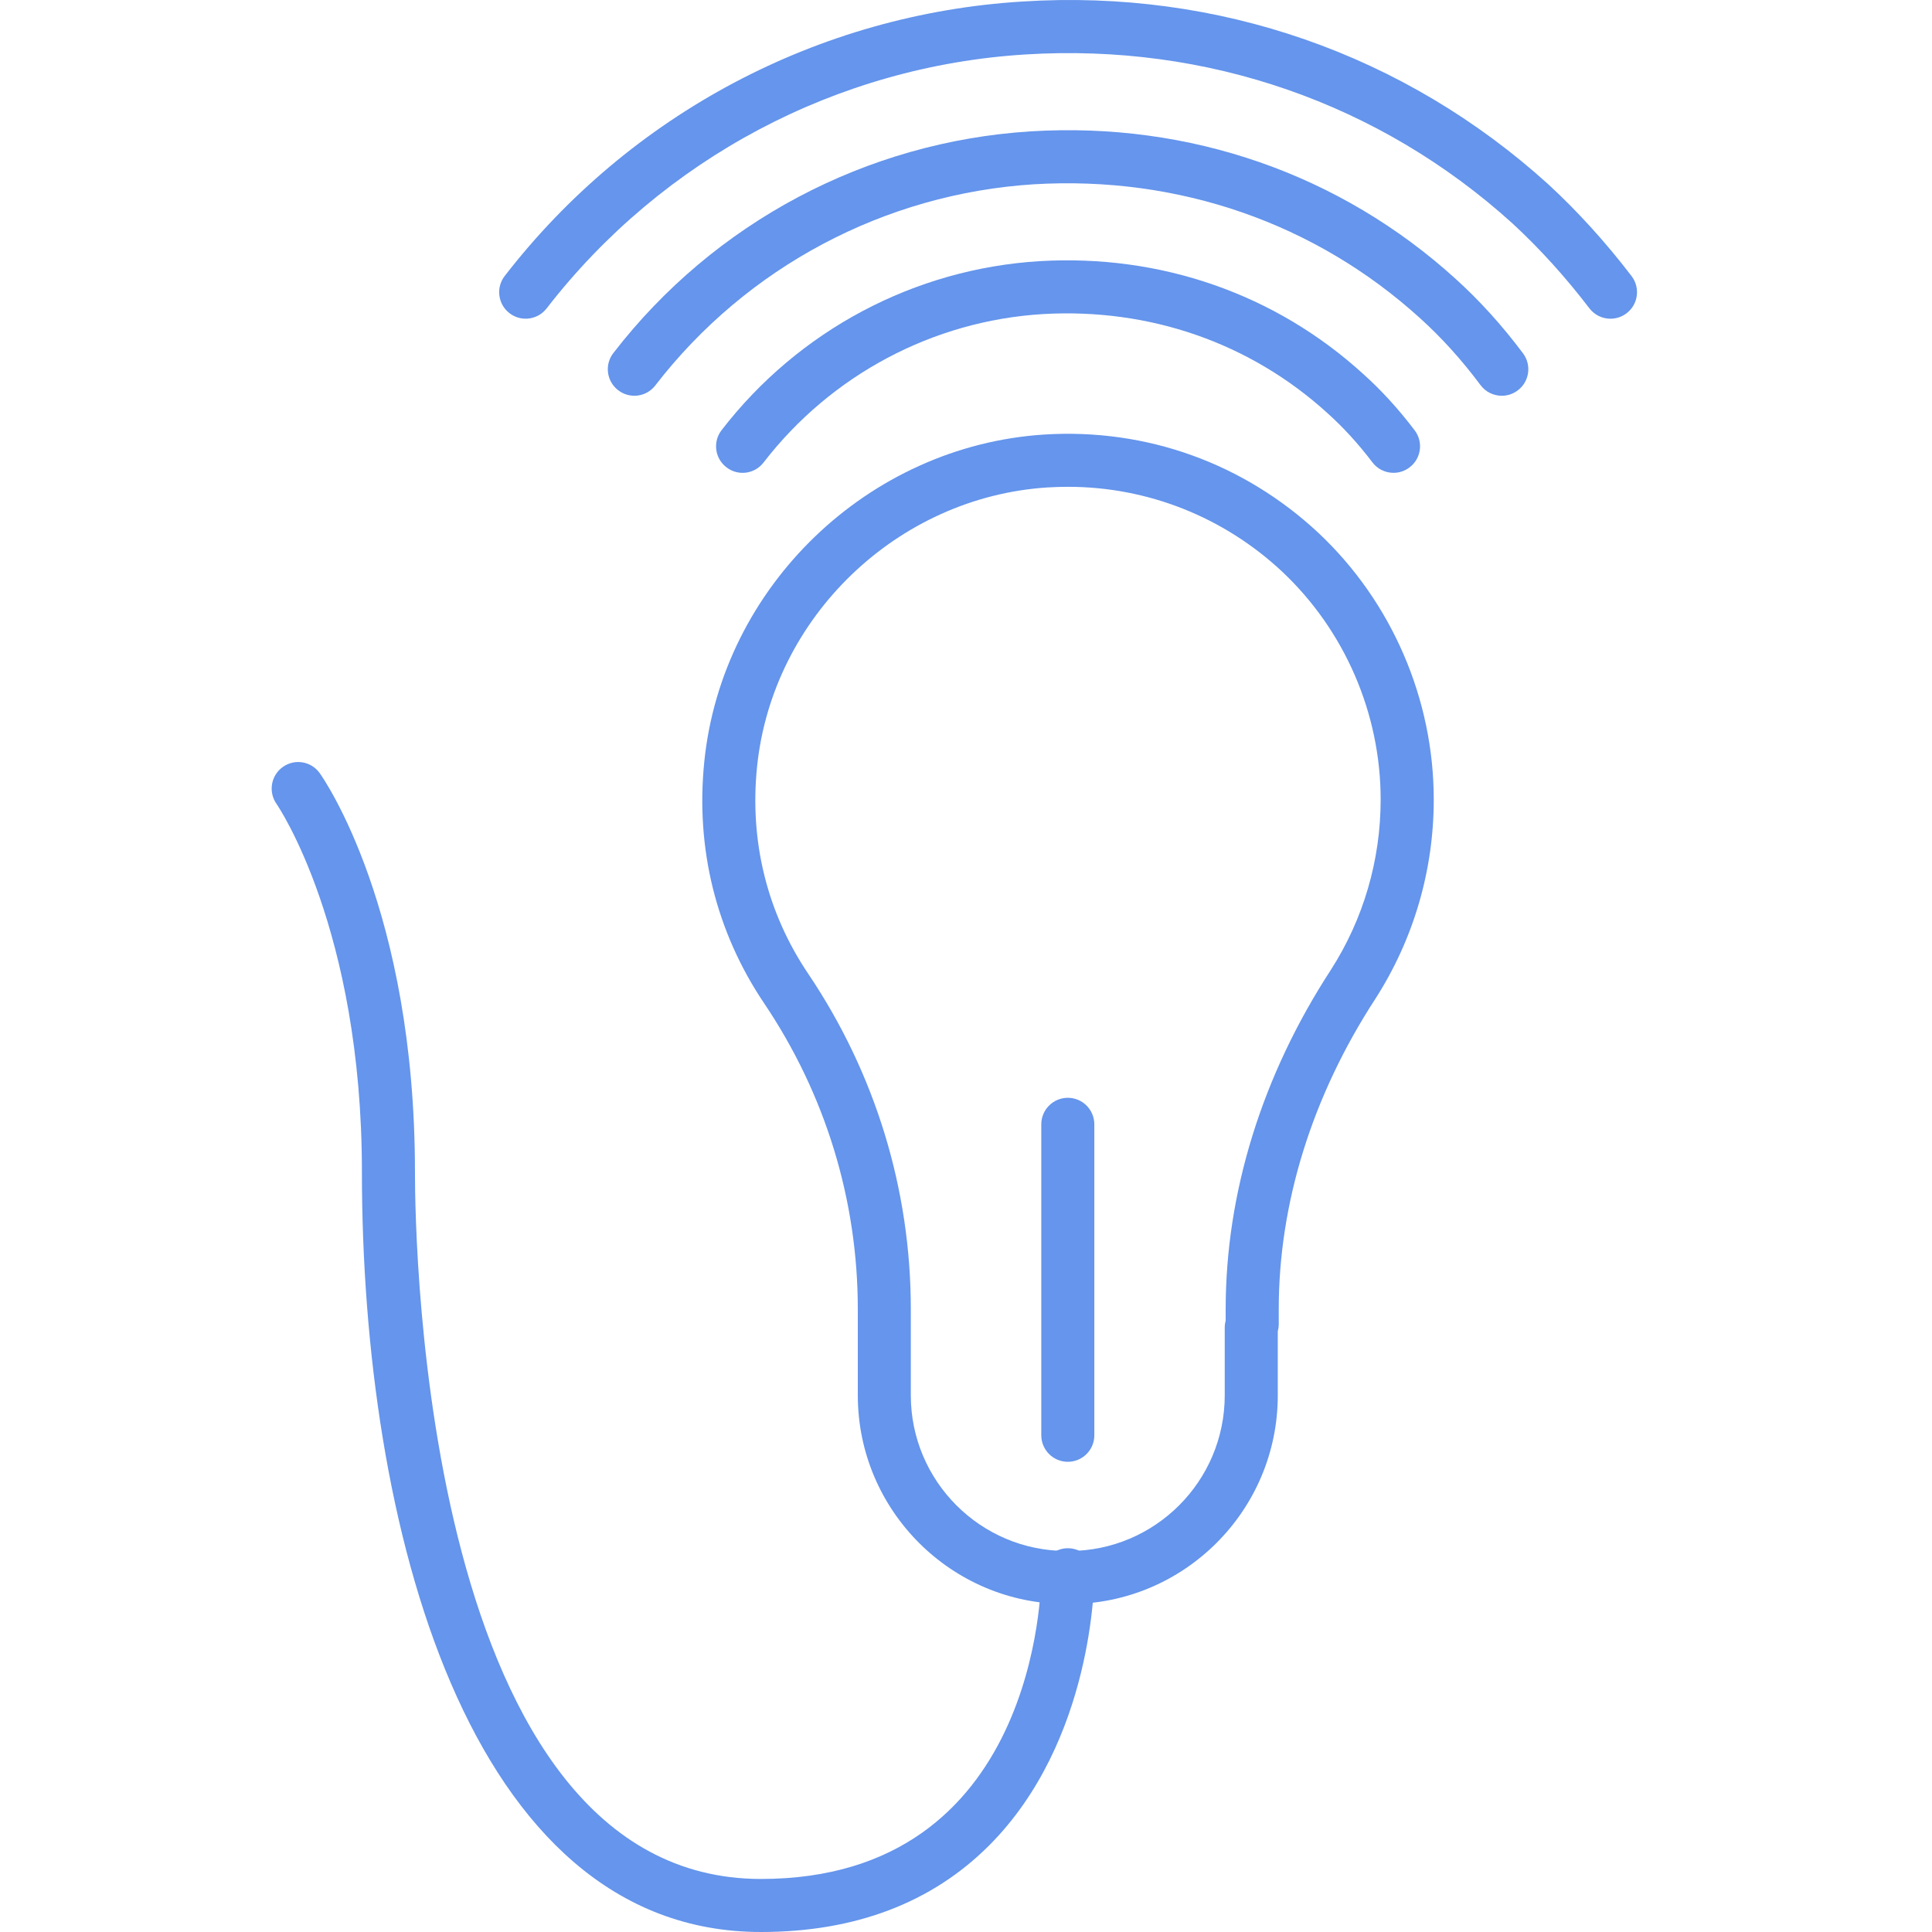
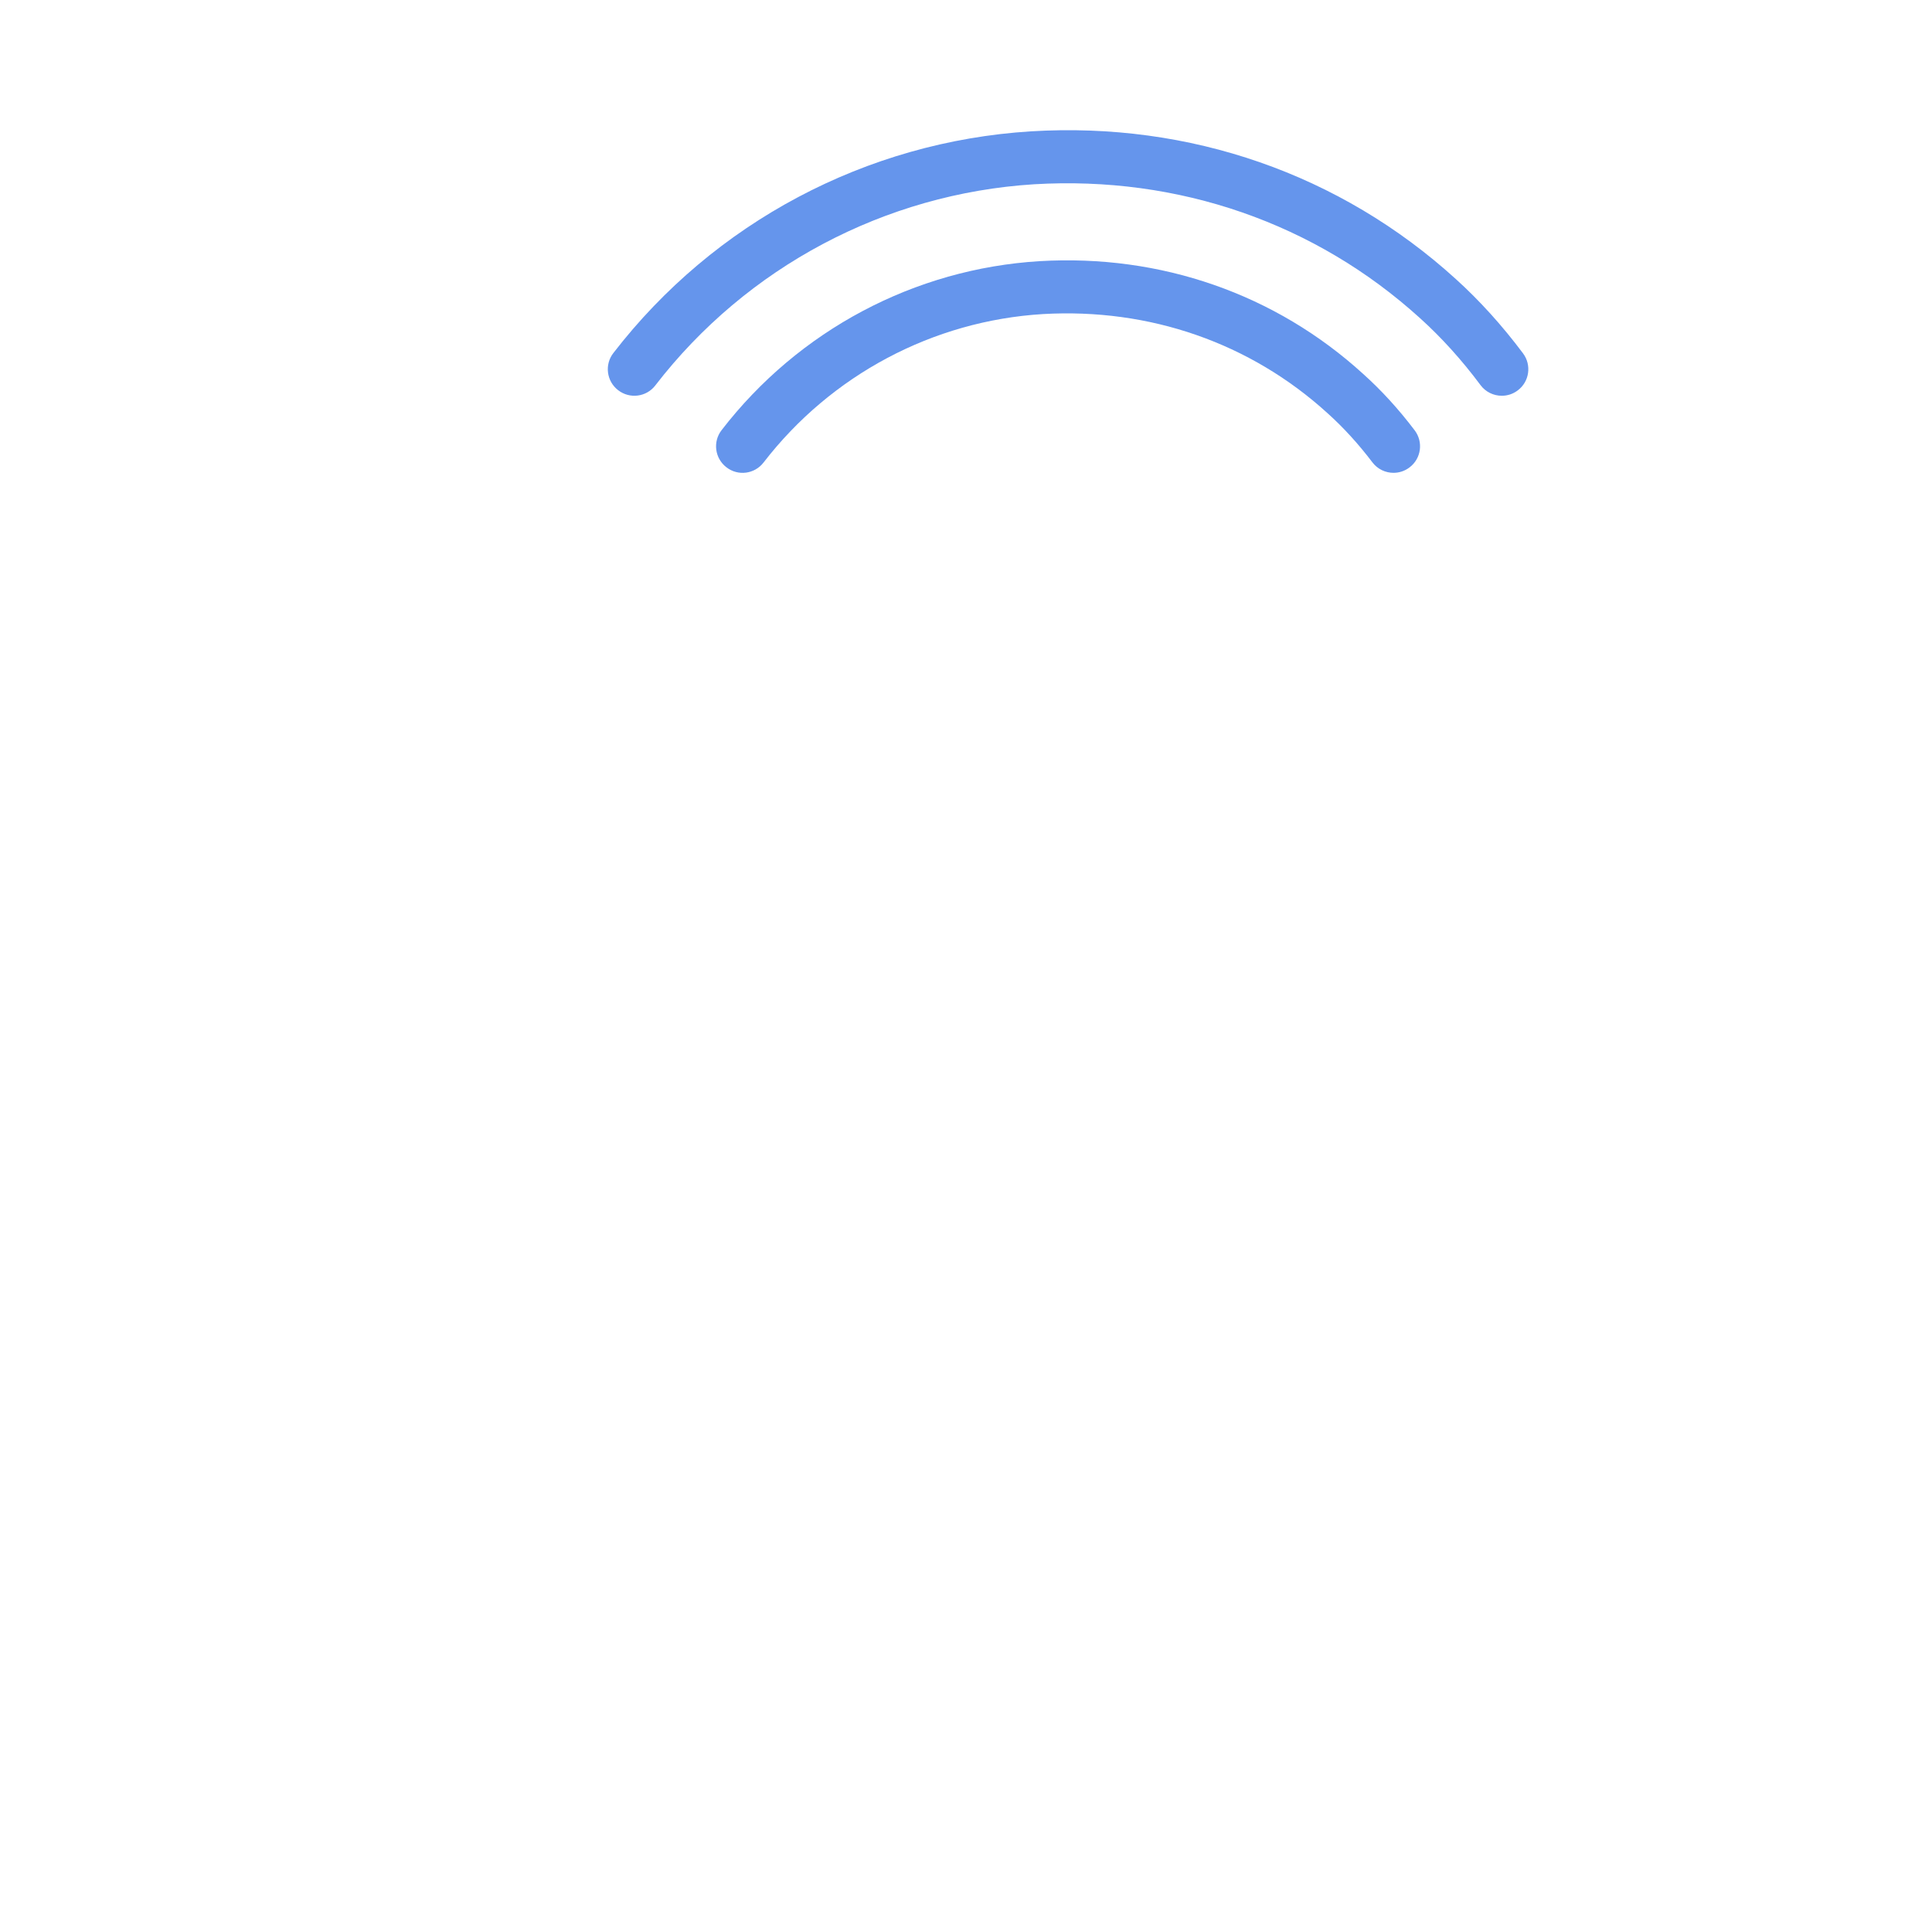
<svg xmlns="http://www.w3.org/2000/svg" version="1.1" id="Layer_1" x="0px" y="0px" width="64px" height="64px" viewBox="0 0 64 64" enable-background="new 0 0 64 64" xml:space="preserve">
  <g>
-     <path fill="#6595EC" d="M35.418,53.136h-0.09c-3.811,0-6.912-3.102-6.912-6.912v-2.856c0-3.612-1.072-7.115-3.101-10.13   c-1.593-2.365-2.279-5.135-1.984-8.011c0.589-5.799,5.429-10.456,11.256-10.832c3.404-0.215,6.629,0.963,9.088,3.258   c2.429,2.282,3.82,5.502,3.82,8.834c0,2.345-0.668,4.626-1.932,6.597c-2.097,3.22-3.203,6.774-3.203,10.284v0.517   c0,0.061-0.012,0.139-0.032,0.218v2.122C42.328,50.034,39.229,53.136,35.418,53.136z M35.376,16.126   c-0.225,0-0.45,0.008-0.678,0.021c-4.979,0.321-9.116,4.301-9.62,9.258c-0.252,2.463,0.333,4.831,1.694,6.85   c2.226,3.306,3.4,7.148,3.4,11.112v2.856c0,2.843,2.312,5.155,5.155,5.155h0.09c2.842,0,5.154-2.312,5.154-5.155v-2.249   c0-0.078,0.011-0.156,0.031-0.231v-0.376c0-3.851,1.204-7.737,3.484-11.238c1.079-1.681,1.65-3.635,1.65-5.643   c0-2.85-1.19-5.602-3.265-7.552C40.535,17.124,38.014,16.126,35.376,16.126z" />
-   </g>
-   <path fill="#6595EC" d="M25.207,64c-9.756,0-13.218-13.562-13.218-25.175c0-8.078-2.801-12.155-2.829-12.195  c-0.278-0.396-0.186-0.944,0.21-1.224c0.396-0.282,0.94-0.189,1.222,0.206c0.129,0.18,3.154,4.521,3.154,13.213  c0,2.396,0.321,23.418,11.461,23.418c9.167,0,9.286-9.666,9.287-10.078c0.001-0.484,0.395-0.878,0.879-0.878l0,0  c0.484,0,0.877,0.392,0.878,0.877c0,0.224-0.032,5.512-3.485,8.969C30.866,63.035,28.323,64,25.207,64z" />
-   <path fill="#6595EC" d="M35.373,48.424c-0.485,0-0.879-0.394-0.879-0.878V37.245c0-0.485,0.394-0.879,0.879-0.879  s0.878,0.394,0.878,0.879v10.301C36.251,48.03,35.858,48.424,35.373,48.424z" />
+     </g>
  <path fill="#6595EC" d="M46.163,15.663c-0.266,0-0.528-0.119-0.701-0.348c-0.461-0.608-0.96-1.155-1.482-1.624  c-2.562-2.334-5.901-3.491-9.434-3.287c-3.64,0.222-7.012,2.014-9.252,4.917c-0.295,0.384-0.846,0.458-1.231,0.158  c-0.385-0.296-0.456-0.847-0.159-1.23c2.55-3.306,6.39-5.346,10.536-5.598c4.01-0.236,7.809,1.086,10.718,3.737  c0.601,0.539,1.176,1.168,1.704,1.866c0.294,0.386,0.218,0.937-0.169,1.229C46.533,15.605,46.347,15.663,46.163,15.663z" />
  <path fill="#6595EC" d="M49.749,13.11c-0.268,0-0.532-0.121-0.705-0.353c-0.619-0.831-1.292-1.575-1.999-2.213  c-3.471-3.153-8.002-4.725-12.789-4.44c-4.944,0.31-9.519,2.738-12.548,6.664c-0.294,0.384-0.846,0.456-1.231,0.158  c-0.385-0.296-0.456-0.848-0.159-1.231c3.338-4.326,8.379-7.003,13.83-7.344c5.267-0.323,10.256,1.419,14.077,4.892  c0.789,0.713,1.539,1.542,2.228,2.463c0.29,0.39,0.211,0.939-0.179,1.229C50.115,13.054,49.932,13.11,49.749,13.11z" />
-   <path fill="#6595EC" d="M53.349,10.558c-0.265,0-0.525-0.119-0.699-0.346c-0.793-1.037-1.647-1.98-2.54-2.804  C45.71,3.419,39.988,1.429,33.969,1.804c-6.24,0.384-12.021,3.45-15.861,8.412c-0.297,0.384-0.849,0.454-1.231,0.158  c-0.385-0.297-0.454-0.849-0.158-1.232c4.148-5.363,10.397-8.677,17.143-9.091c6.488-0.418,12.674,1.745,17.435,6.061  c0.972,0.897,1.896,1.916,2.751,3.034c0.294,0.386,0.221,0.937-0.165,1.231C53.723,10.499,53.534,10.558,53.349,10.558z" />
</svg>